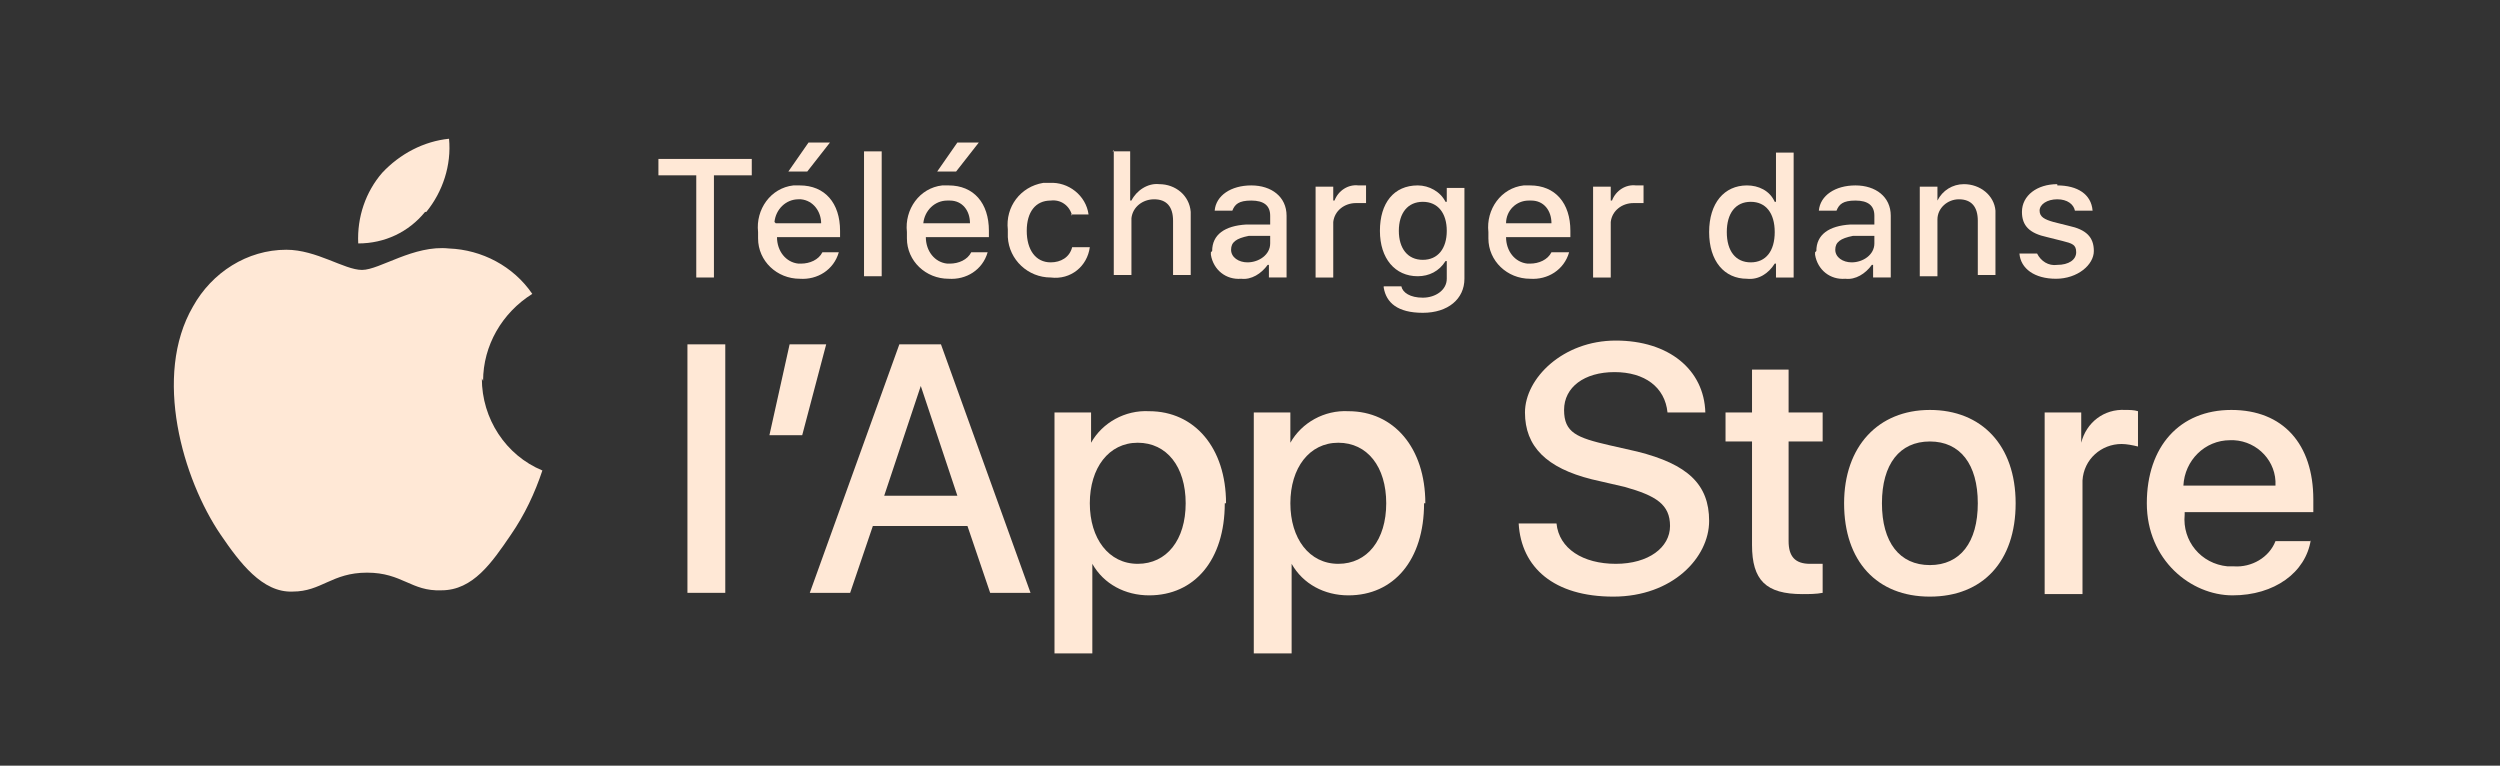
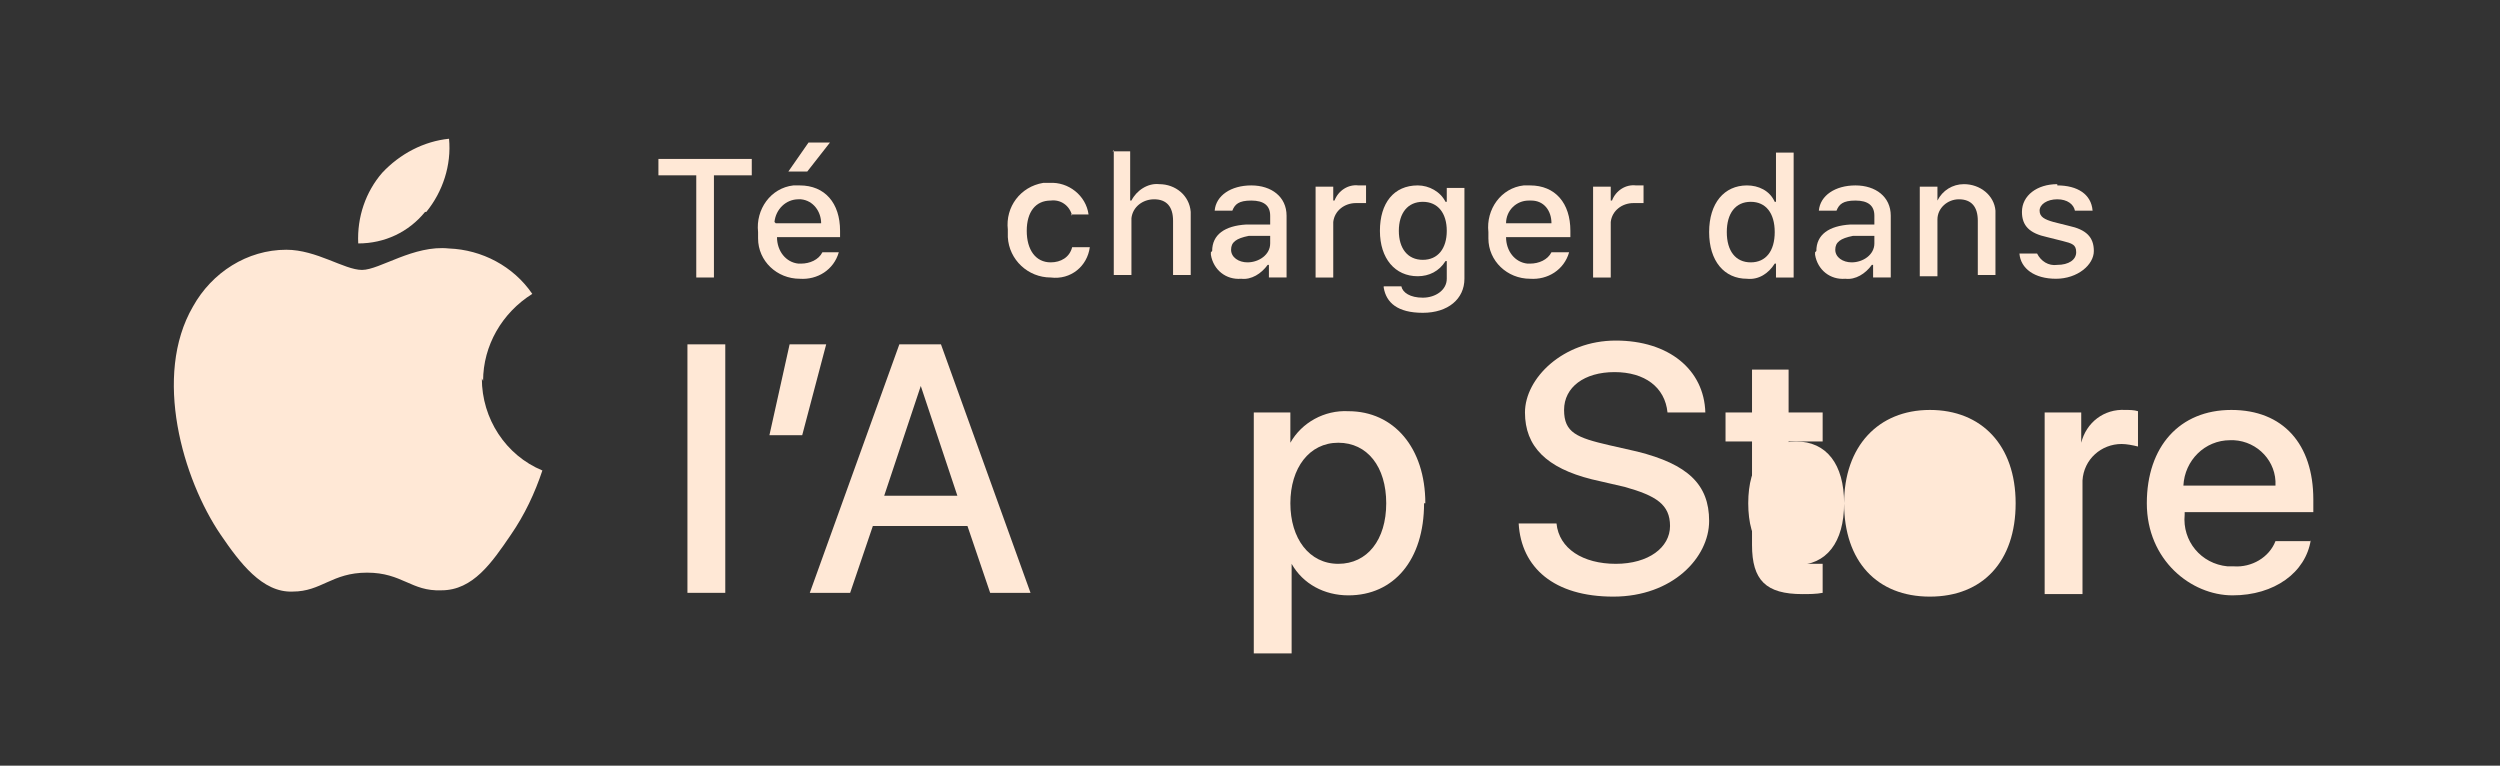
<svg xmlns="http://www.w3.org/2000/svg" id="Calque_1" version="1.1" viewBox="0 0 198.2 60.7">
  <rect x="0" y="0" width="198.2" height="60.7" fill="#333333" stroke="none" />
  <defs>
    <style>
      .st0 {
        fill: #ffe8d6;
      }
    </style>
  </defs>
  <g id="Download_on_the_App_Store_Badge_FR_RGB_wht_100217">
    <g id="Groupe_213">
      <g id="_Group_">
        <g id="_Group_2">
          <g id="_Group_3">
            <path id="_Path_" class="st0" d="M38.3,30.2c0-2.8,1.5-5.4,3.9-6.9-1.5-2.2-4-3.5-6.6-3.6-2.8-.3-5.5,1.7-6.9,1.7s-3.6-1.6-6-1.6c-3.1,0-5.9,1.8-7.4,4.5-3.2,5.5-.8,13.7,2.2,18.1,1.5,2.2,3.3,4.6,5.7,4.5,2.3,0,3.1-1.5,5.9-1.5s3.5,1.5,5.9,1.4c2.5,0,4-2.2,5.5-4.4,1.1-1.6,1.9-3.3,2.5-5.1-2.9-1.2-4.8-4.1-4.8-7.3h0Z" />
            <path id="_Path_2" class="st0" d="M33.8,16.8c1.3-1.6,2-3.7,1.8-5.8-2,.2-3.9,1.2-5.3,2.7-1.3,1.5-2,3.5-1.9,5.6,2.1,0,4-.9,5.3-2.5Z" />
          </g>
        </g>
      </g>
    </g>
    <g id="_Group_4">
      <g id="Groupe_214">
        <path id="Tracé_401" class="st0" d="M55.2,22v-8.1h-3v-1.3h7.4v1.3h-3v8.1h-1.5Z" />
        <path id="Tracé_402" class="st0" d="M66.5,20c-.4,1.4-1.7,2.2-3.1,2.1-1.8,0-3.3-1.4-3.3-3.2,0-.2,0-.4,0-.5-.2-1.8,1-3.5,2.8-3.7.2,0,.3,0,.5,0,2,0,3.2,1.4,3.2,3.6v.5h-5c0,1.1.7,2,1.7,2.1,0,0,.1,0,.2,0,.7,0,1.4-.3,1.7-.9h1.4ZM61.5,17.7h3.6c0-.9-.6-1.8-1.6-1.9,0,0-.1,0-.2,0-1,0-1.8.8-1.9,1.8,0,0,0,0,0,0h0ZM62.5,13.6l1.6-2.3h1.7l-1.8,2.3h-1.5Z" />
-         <path id="Tracé_403" class="st0" d="M68.5,12h1.4v9.9h-1.4v-9.9Z" />
-         <path id="Tracé_404" class="st0" d="M78.3,20c-.4,1.4-1.7,2.2-3.1,2.1-1.8,0-3.3-1.4-3.3-3.2,0-.2,0-.4,0-.5-.2-1.8,1-3.5,2.8-3.7.2,0,.3,0,.5,0,2,0,3.2,1.4,3.2,3.6v.5h-5c0,1.1.7,2,1.7,2.1,0,0,.1,0,.2,0,.7,0,1.4-.3,1.7-.9h1.4ZM73.3,17.7h3.6c0-1-.6-1.8-1.6-1.8,0,0-.1,0-.2,0-1,0-1.8.8-1.9,1.8,0,0,0,0,0,0h0ZM74.3,13.6l1.6-2.3h1.7l-1.8,2.3h-1.5Z" />
        <path id="Tracé_405" class="st0" d="M85,17.1c-.2-.8-.9-1.3-1.7-1.2-1.2,0-1.9.9-1.9,2.4s.7,2.5,1.9,2.5c.8,0,1.5-.4,1.7-1.2h1.4c-.2,1.5-1.5,2.6-3.1,2.4-1.8,0-3.3-1.4-3.4-3.2,0-.2,0-.4,0-.6-.2-1.8,1-3.4,2.8-3.7.2,0,.4,0,.5,0,1.5-.1,2.9,1,3.1,2.5h-1.4Z" />
        <path id="Tracé_406" class="st0" d="M88.2,12h1.4v3.9h.1c.4-.8,1.3-1.4,2.2-1.3,1.3,0,2.4.9,2.5,2.2,0,.1,0,.3,0,.4v4.6h-1.4v-4.3c0-1.1-.5-1.7-1.5-1.7-.9,0-1.7.6-1.8,1.5,0,0,0,.2,0,.3v4.2h-1.4v-9.9Z" />
        <path id="Tracé_407" class="st0" d="M96.1,19.9c0-1.3,1-2,2.7-2.1h1.9v-.7c0-.8-.5-1.2-1.5-1.2s-1.3.3-1.5.8h-1.4c.1-1.2,1.3-2,2.9-2s2.8.9,2.8,2.4v4.9h-1.4v-1h-.1c-.5.7-1.3,1.2-2.1,1.1-1.2.1-2.2-.7-2.4-1.9,0,0,0-.1,0-.2h0ZM100.7,19.3v-.6h-1.7c-1,.2-1.4.5-1.4,1.1s.6,1,1.3,1c.9,0,1.8-.6,1.8-1.5,0,0,0,0,0,0h0Z" />
        <path id="Tracé_408" class="st0" d="M104.3,14.8h1.4v1.1h.1c.3-.8,1.1-1.3,1.9-1.2.2,0,.4,0,.6,0v1.4c-.3,0-.5,0-.8,0-.9,0-1.7.6-1.8,1.5,0,0,0,.1,0,.2v4.2h-1.4v-7.2Z" />
        <path id="Tracé_409" class="st0" d="M109.7,22.7h1.4c.1.5.7.9,1.7.9s1.9-.6,1.9-1.5v-1.4h-.1c-.5.8-1.3,1.2-2.2,1.2-1.8,0-3-1.4-3-3.6s1.1-3.6,3-3.6c.9,0,1.8.5,2.2,1.3h.1v-1.1h1.4v7.2c0,1.6-1.3,2.7-3.3,2.7s-2.9-.8-3.1-2ZM114.7,18.3c0-1.4-.7-2.3-1.9-2.3s-1.9.9-1.9,2.3.7,2.3,1.9,2.3,1.9-.9,1.9-2.3Z" />
        <path id="Tracé_410" class="st0" d="M124.4,20c-.4,1.4-1.7,2.2-3.1,2.1-1.8,0-3.3-1.4-3.3-3.2,0-.2,0-.4,0-.5-.2-1.8,1-3.5,2.8-3.7.2,0,.3,0,.5,0,2,0,3.2,1.4,3.2,3.6v.5h-5.1c0,1.1.7,2,1.7,2.1,0,0,.1,0,.2,0,.7,0,1.4-.3,1.7-.9h1.4ZM119.4,17.7h3.6c0-1-.6-1.8-1.6-1.8,0,0-.1,0-.2,0-1,0-1.8.8-1.8,1.8,0,0,0,0,0,0h0Z" />
        <path id="Tracé_411" class="st0" d="M126.3,14.8h1.4v1.1h.1c.3-.8,1.1-1.3,1.9-1.2.2,0,.4,0,.6,0v1.4c-.3,0-.5,0-.8,0-.9,0-1.7.6-1.8,1.5,0,0,0,.1,0,.2v4.2h-1.4v-7.2Z" />
        <path id="Tracé_412" class="st0" d="M135.5,18.4c0-2.3,1.2-3.7,3-3.7.9,0,1.8.4,2.2,1.3h.1v-3.9h1.4v9.9h-1.4v-1.1h-.1c-.5.8-1.3,1.3-2.2,1.2-1.8,0-3-1.4-3-3.7ZM136.9,18.4c0,1.5.7,2.4,1.9,2.4s1.9-.9,1.9-2.4-.7-2.4-1.9-2.4-1.9.9-1.9,2.4Z" />
        <path id="Tracé_413" class="st0" d="M144,19.9c0-1.3,1-2,2.7-2.1h1.9v-.7c0-.8-.5-1.2-1.5-1.2s-1.3.3-1.5.8h-1.4c.1-1.2,1.3-2,2.9-2s2.8.9,2.8,2.4v4.9h-1.4v-1h-.1c-.5.7-1.3,1.2-2.1,1.1-1.2.1-2.2-.7-2.4-1.9,0,0,0-.1,0-.2h0ZM148.6,19.3v-.6h-1.7c-1,.2-1.4.5-1.4,1.1s.6,1,1.3,1c.9,0,1.8-.6,1.8-1.5,0,0,0,0,0,0h0Z" />
        <path id="Tracé_414" class="st0" d="M152.2,14.8h1.4v1.1h0c.4-.8,1.2-1.3,2.1-1.3,1.3,0,2.4.9,2.5,2.1,0,.2,0,.3,0,.5v4.6h-1.4v-4.3c0-1.1-.5-1.7-1.5-1.7-.9,0-1.7.7-1.7,1.6,0,0,0,.2,0,.3v4.2h-1.4v-7.1Z" />
        <path id="Tracé_415" class="st0" d="M163.1,14.7c1.6,0,2.7.7,2.8,2h-1.4c-.1-.5-.6-.9-1.4-.9s-1.4.4-1.4.9.4.7,1.1.9l1.2.3c1.4.3,2,.9,2,2s-1.3,2.2-3,2.2-2.8-.8-2.9-2h1.4c.3.6.9,1,1.6.9.9,0,1.5-.4,1.5-1s-.3-.7-1.1-.9l-1.2-.3c-1.4-.3-2-.9-2-2,0-1.3,1.2-2.2,2.8-2.2Z" />
      </g>
    </g>
    <g id="Groupe_215">
      <path id="Tracé_416" class="st0" d="M54.5,27.3h3v19.7h-3v-19.7Z" />
      <path id="Tracé_417" class="st0" d="M61,34.5l1.6-7.2h2.9l-1.9,7.2h-2.5Z" />
      <path id="Tracé_418" class="st0" d="M76.7,41.7h-7.5l-1.8,5.3h-3.2l7.1-19.7h3.3l7.1,19.7h-3.2l-1.8-5.3ZM69.9,39.3h6l-2.9-8.7h0l-2.9,8.7Z" />
-       <path id="Tracé_419" class="st0" d="M97.1,39.9c0,4.5-2.4,7.3-6,7.3-1.9,0-3.6-.9-4.5-2.5h0v7.1h-3v-19.1h2.9v2.4h0c.9-1.6,2.7-2.6,4.6-2.5,3.6,0,6.1,2.9,6.1,7.3ZM94,39.9c0-2.9-1.5-4.8-3.8-4.8s-3.8,2-3.8,4.8,1.5,4.8,3.8,4.8,3.8-1.9,3.8-4.8Z" />
      <path id="Tracé_420" class="st0" d="M112.9,39.9c0,4.5-2.4,7.3-6,7.3-1.9,0-3.6-.9-4.5-2.5h0v7.1h-3v-19.1h2.9v2.4h0c.9-1.6,2.7-2.6,4.6-2.5,3.6,0,6.1,2.9,6.1,7.3ZM109.9,39.9c0-2.9-1.5-4.8-3.8-4.8s-3.8,2-3.8,4.8,1.5,4.8,3.8,4.8,3.8-1.9,3.8-4.8Z" />
      <path id="Tracé_421" class="st0" d="M123.4,41.5c.2,2,2.1,3.2,4.7,3.2s4.3-1.3,4.3-3-1.1-2.4-3.6-3.1l-2.6-.6c-3.6-.9-5.3-2.6-5.3-5.3s3-5.7,7.2-5.7,7,2.3,7.1,5.7h-3c-.2-2-1.8-3.2-4.2-3.2s-4,1.2-4,3,1,2.2,3.6,2.8l2.2.5c4,1,5.7,2.6,5.7,5.5s-2.9,6-7.6,6-7.3-2.3-7.5-5.8h3Z" />
      <path id="Tracé_422" class="st0" d="M141.8,29.3v3.4h2.7v2.3h-2.7v7.9c0,1.2.5,1.8,1.7,1.8.3,0,.6,0,1,0v2.3c-.5.1-1.1.1-1.6.1-2.9,0-4-1.1-4-3.9v-8.2h-2.1v-2.3h2.1v-3.4h3Z" />
-       <path id="Tracé_423" class="st0" d="M146.2,39.9c0-4.5,2.7-7.4,6.8-7.4s6.8,2.8,6.8,7.4-2.6,7.4-6.8,7.4-6.8-2.8-6.8-7.4ZM156.8,39.9c0-3.1-1.4-4.9-3.8-4.9s-3.8,1.8-3.8,4.9,1.4,4.9,3.8,4.9,3.8-1.8,3.8-4.9h0Z" />
+       <path id="Tracé_423" class="st0" d="M146.2,39.9c0-4.5,2.7-7.4,6.8-7.4s6.8,2.8,6.8,7.4-2.6,7.4-6.8,7.4-6.8-2.8-6.8-7.4Zc0-3.1-1.4-4.9-3.8-4.9s-3.8,1.8-3.8,4.9,1.4,4.9,3.8,4.9,3.8-1.8,3.8-4.9h0Z" />
      <path id="Tracé_424" class="st0" d="M162.2,32.7h2.8v2.4h0c.4-1.6,1.8-2.7,3.5-2.6.3,0,.7,0,1,.1v2.8c-.4-.1-.9-.2-1.3-.2-1.6,0-3,1.2-3.1,2.9,0,.2,0,.3,0,.5v8.5h-3v-14.4Z" />
      <path id="Tracé_425" class="st0" d="M183.2,42.8c-.4,2.6-2.9,4.4-6.2,4.4s-6.8-2.8-6.8-7.3,2.6-7.4,6.7-7.4,6.5,2.7,6.5,7.1v1h-10.2v.2c-.2,2.1,1.3,3.9,3.4,4.1.2,0,.3,0,.5,0,1.4.1,2.8-.7,3.3-2h2.8ZM173.2,38.5h7.2c.1-1.9-1.4-3.5-3.3-3.6,0,0-.2,0-.3,0-2,0-3.6,1.6-3.7,3.6,0,0,0,0,0,0h0Z" />
    </g>
  </g>
</svg>